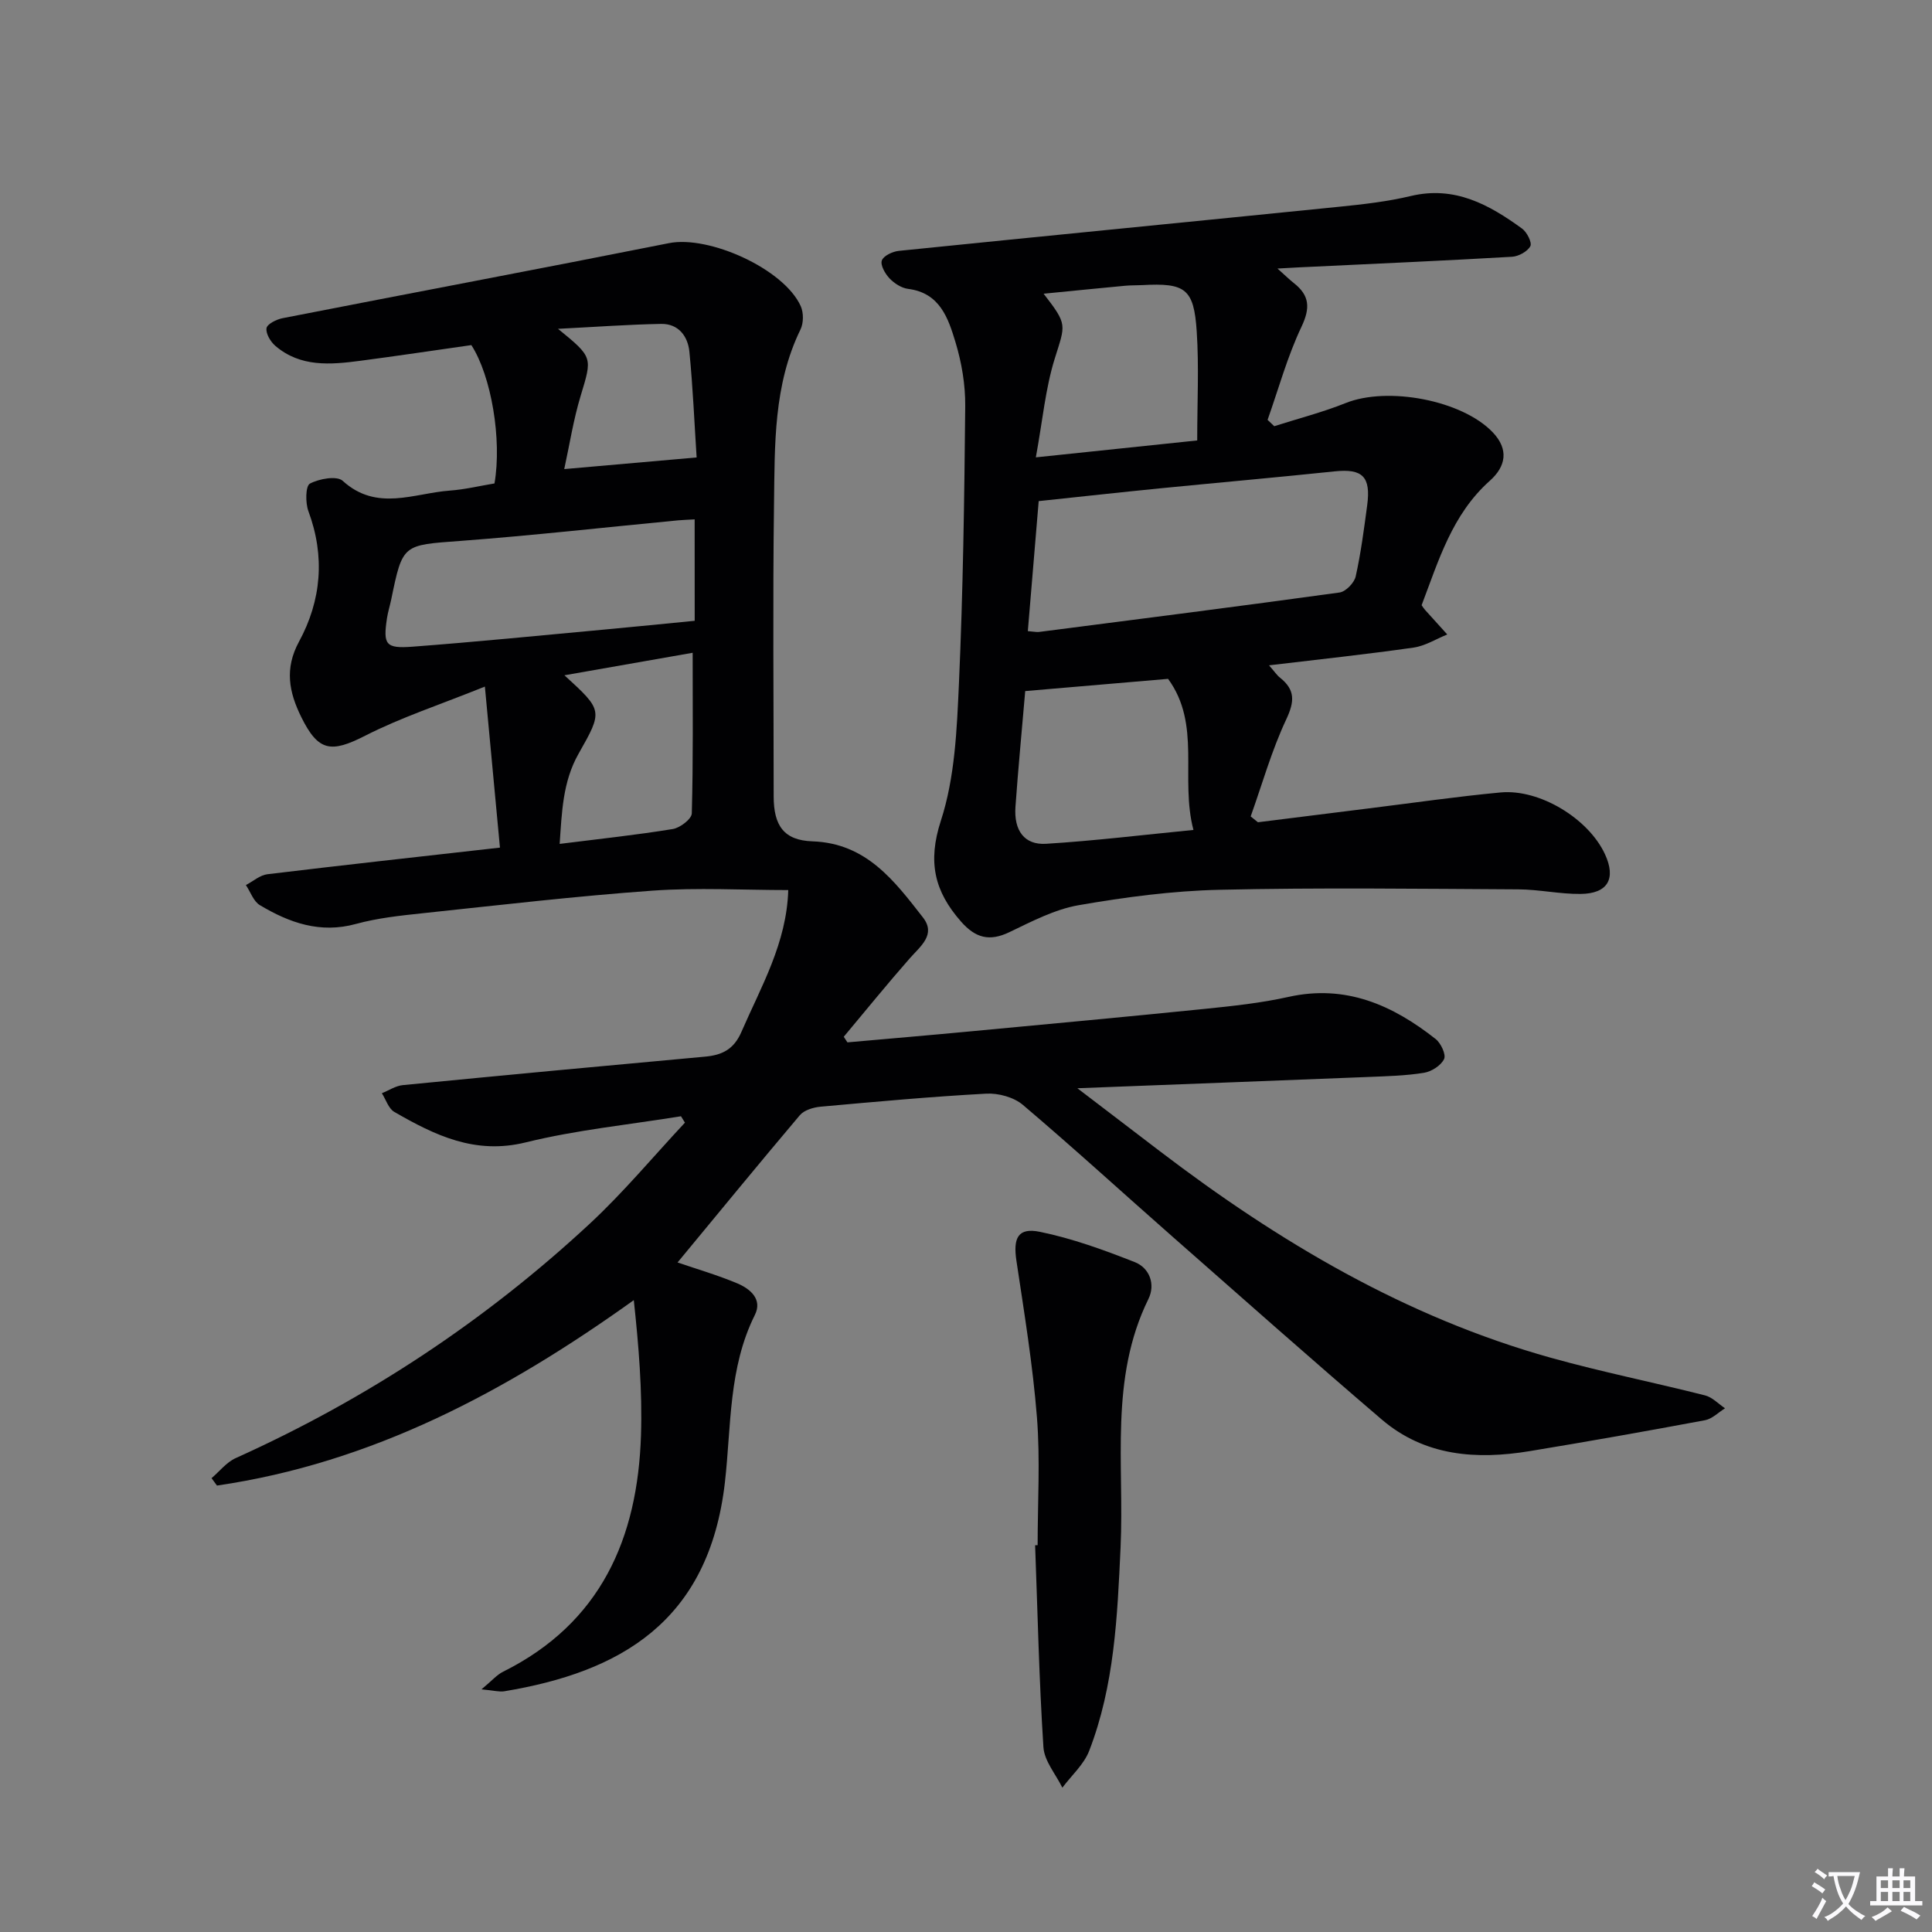
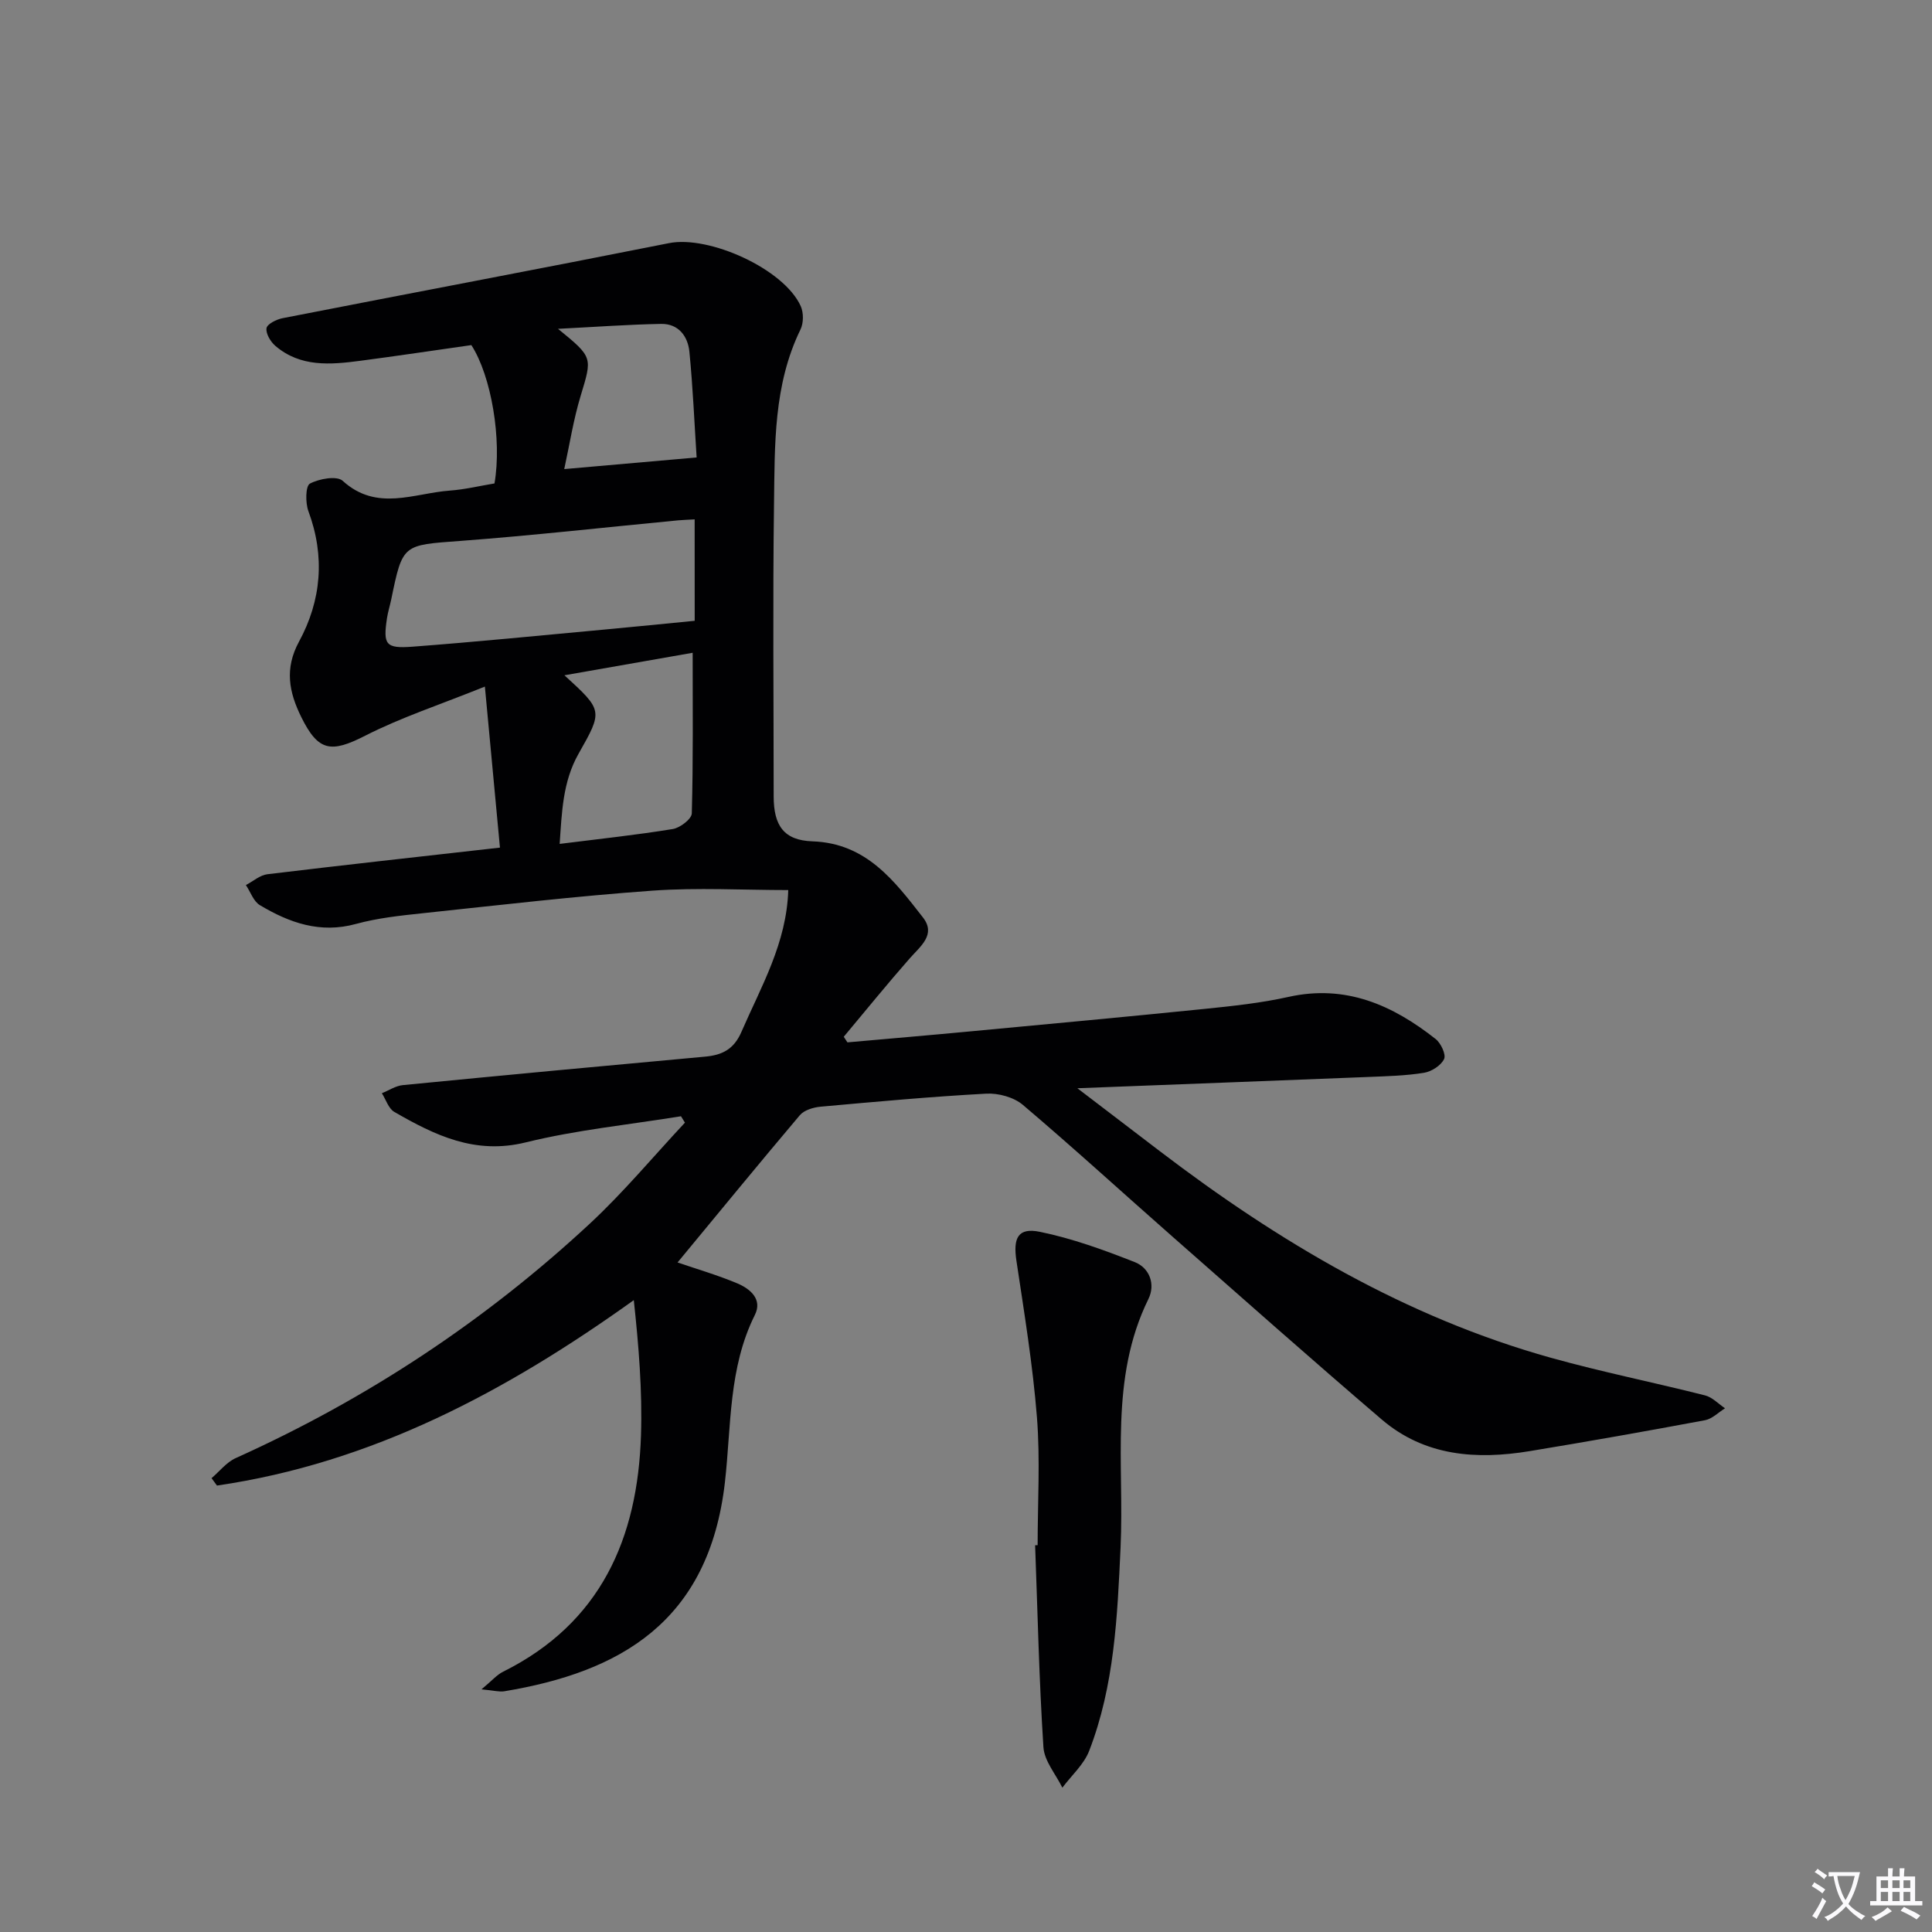
<svg xmlns="http://www.w3.org/2000/svg" enable-background="new 0 0 400 400" viewBox="0 0 400 400">
  <rect x="0" y="0" width="400" height="400" fill="#808080" stroke="none" />
  <path d="m377.9 391.2c-.2.3-.4.5-.6.8-.7-.6-1.4-1-2.2-1.5.2-.3.4-.5.5-.8.6.4 1.4.8 2.3 1.5zm-1.8 6.1c-.2-.2-.5-.4-.9-.6.4-.6.8-1.2 1.2-1.9s.7-1.3.9-1.9c.3.3.5.5.8.7-.7 1.3-1.4 2.6-2 3.7zm2.2-9c-.3.3-.5.5-.6.8-.6-.6-1.3-1.1-2-1.5.3-.3.5-.5.6-.7.6.5 1.3.9 2 1.4zm.3.2v-.9h2 4.5c-.3 1.3-.6 2.5-1 3.6s-.9 2.1-1.4 3c.4.5 1 1 1.6 1.4s1.2.8 1.9 1.1c-.3.2-.5.4-.8.8-.4-.3-1-.7-1.6-1.2s-1.2-1.1-1.6-1.6c-.5.6-1.1 1.1-1.7 1.6s-1.4.9-2.1 1.4c-.1-.3-.3-.5-.7-.8.6-.2 1.2-.5 1.9-1s1.4-1.1 2-1.8c-.5-.8-.9-1.6-1.2-2.5s-.6-2-.8-3.2c-.4.1-.7.1-1 .1zm2.5 2.7c.3 1 .7 1.7 1 2.2.3-.5.6-1.1 1-2s.6-1.9.9-3h-3.2-.4c.1.9.3 1.8.7 2.8z" fill="#fbfafc" />
  <path d="m396.5 388.5v1.5 3.6h1.5v.9c-.4 0-1 0-1.7 0h-7.9c-.5 0-.9 0-1.2 0v-.9h1.3v-3.5c0-.7 0-1.2 0-1.6h2.4c0-.8 0-1.4 0-1.7h1c0 .3-.1.8-.1 1.7h1.5c0-.8 0-1.4 0-1.7h1c0 .3-.1.9-.1 1.7zm-8.2 9.2c-.2-.3-.5-.5-.8-.8.8-.3 1.4-.6 1.9-.9s1-.7 1.4-1.1c.3.3.6.5.9.8-1.6 1-2.8 1.6-3.4 2zm2.6-6.8v-1.6h-1.5v1.6zm0 2.7v-1.9h-1.5v1.9zm2.4-2.7v-1.6h-1.5v1.6zm0 2.7v-1.9h-1.5v1.9zm.2 2 .7-.8c.4.2.9.5 1.6.8s1.3.7 1.8 1c-.3.3-.5.5-.8.8-.4-.3-1.5-1-3.3-1.8zm2-4.7v-1.6h-1.4v1.6zm0 2.7v-1.9h-1.4v1.9z" fill="#fbfafc" />
  <g fill="#010103">
    <path d="m140.28 261.38c4.03 1.38 8.3 2.62 12.37 4.33 2.68 1.13 5.26 3.29 3.63 6.55-5.47 10.97-4.87 22.96-6.19 34.6-3.31 29.04-21.85 39.34-45.68 43.3-1.03.17-2.14-.16-4.72-.4 2.16-1.79 3.17-3.01 4.47-3.65 20.25-10.08 27.87-27.63 28.55-48.97.29-9.23-.47-18.48-1.49-27.96-26.54 19.01-54.24 33.71-86.3 38.39-.37-.51-.75-1.02-1.12-1.53 1.65-1.41 3.09-3.29 4.99-4.15 27.1-12.21 51.6-28.36 73.35-48.57 6.99-6.5 13.14-13.9 19.67-20.89-.27-.44-.54-.88-.82-1.32-10.73 1.74-21.63 2.82-32.15 5.41-10.49 2.59-18.82-1.48-27.2-6.31-1.2-.69-1.74-2.55-2.58-3.87 1.45-.58 2.86-1.54 4.36-1.68 20.84-2.04 41.68-3.99 62.53-5.89 3.56-.32 5.98-1.5 7.55-5.12 4.09-9.42 9.37-18.39 9.7-29.37-9.29 0-18.74-.55-28.11.12-15.91 1.14-31.77 3-47.63 4.68-4.62.49-9.3.99-13.76 2.21-7.41 2.04-13.79-.24-19.9-3.89-1.32-.79-1.94-2.74-2.89-4.16 1.48-.77 2.9-2.05 4.45-2.24 15.65-1.89 31.32-3.61 48.15-5.51-1-10.68-1.98-21.11-3.12-33.34-9.35 3.77-17.35 6.38-24.76 10.16-7.08 3.61-9.72 3.32-13.26-3.86-2.53-5.13-3.51-9.99-.46-15.61 4.63-8.53 5.42-17.65 1.94-27.01-.64-1.73-.6-5.21.31-5.7 1.91-1.02 5.58-1.68 6.79-.58 7.06 6.43 14.75 2.56 22.2 2.02 3.12-.23 6.21-.98 9.23-1.48 1.56-9.06-.65-22.23-4.79-28.64-7.62 1.08-15.31 2.24-23.01 3.25-6.16.81-12.38 1.36-17.58-3.1-1-.86-2-2.55-1.82-3.66.14-.86 2.06-1.81 3.31-2.06 26.67-5.22 53.37-10.24 80.02-15.54 8.29-1.65 23.82 5.34 27.28 13.06.6 1.35.59 3.48-.05 4.8-5.62 11.5-5.32 23.91-5.49 36.16-.27 20.16-.07 40.33-.07 60.5 0 6.1 2.13 9.13 8.04 9.33 11.16.39 16.95 8.18 22.86 15.75 2.77 3.55-.49 5.94-2.72 8.47-4.67 5.31-9.13 10.82-13.67 16.24.25.39.51.77.76 1.16 8.64-.77 17.29-1.5 25.93-2.32 16.05-1.51 32.1-2.99 48.13-4.62 5.78-.59 11.6-1.21 17.25-2.47 11.85-2.64 21.56 1.68 30.49 8.73 1.08.86 2.18 3.22 1.73 4.14-.65 1.34-2.6 2.59-4.16 2.84-3.76.61-7.6.7-11.42.86-19.57.78-39.15 1.52-60.34 2.34 6.44 4.91 11.73 8.95 17.02 12.99 24.63 18.79 50.96 34.42 81.04 42.82 10.53 2.94 21.28 5.09 31.89 7.78 1.51.38 2.77 1.76 4.14 2.67-1.37.85-2.66 2.19-4.14 2.47-12.08 2.26-24.17 4.4-36.3 6.4-11.04 1.82-21.74 1.06-30.65-6.56-14.53-12.43-28.84-25.12-43.2-37.75-10.37-9.12-20.56-18.45-31.09-27.38-1.88-1.59-5.07-2.46-7.59-2.32-11.45.62-22.88 1.67-34.3 2.7-1.5.14-3.4.71-4.29 1.77-8.47 10.02-16.78 20.17-25.31 30.48zm3.54-153.85c-1.48.09-2.45.11-3.41.2-15.03 1.44-30.03 3.13-45.08 4.26-11.94.89-11.96.58-14.33 12.12-.27 1.3-.68 2.57-.88 3.88-.82 5.47-.31 6.32 5.29 5.9 13.23-1 26.44-2.32 39.66-3.54 6.37-.59 12.74-1.23 18.76-1.82-.01-7.3-.01-14.04-.01-21zm-26.96 32.28c7.98 7.3 7.99 7.31 2.92 16.25-3.29 5.81-3.45 12.12-3.91 18.66 8.34-1.05 15.92-1.85 23.43-3.08 1.51-.25 3.9-2.08 3.93-3.24.3-11.02.18-22.05.18-33.25-8.62 1.51-17.21 3.02-26.55 4.66zm27.37-45.1c-.46-7.05-.77-14.5-1.5-21.91-.32-3.19-2.27-5.8-5.84-5.74-6.75.12-13.5.62-21.36 1.02 7.29 5.94 7.1 5.88 4.68 13.9-1.49 4.92-2.28 10.05-3.39 15.14 9.46-.84 17.98-1.58 27.41-2.41z" />
-     <path d="m264.49 55.6c1.69 1.51 2.5 2.31 3.39 3.01 3.25 2.56 3.44 5.11 1.58 9.04-2.92 6.15-4.74 12.83-7.02 19.28.46.44.92.87 1.38 1.31 4.94-1.58 9.99-2.87 14.78-4.79 8.7-3.49 24.1-.61 30.46 6.06 3.38 3.55 2.71 7.07-.6 10.02-7.84 6.98-10.63 16.59-14.13 25.77.3.42.47.71.69.95 1.54 1.71 3.08 3.4 4.62 5.11-2.33.94-4.58 2.38-7 2.72-9.67 1.38-19.39 2.42-29.9 3.67 1.15 1.31 1.63 2.06 2.3 2.58 3.15 2.52 2.99 4.93 1.26 8.62-3.02 6.42-4.96 13.36-7.36 20.08.5.4 1 .81 1.5 1.21 7.67-.96 15.34-1.93 23.02-2.88 9.06-1.12 18.11-2.44 27.2-3.29 8.12-.77 18.22 5.43 21.62 12.76 2.36 5.08.62 8.2-5.05 8.25-4.3.04-8.6-.93-12.91-.95-20.61-.11-41.23-.38-61.83.09-9.75.22-19.54 1.52-29.16 3.19-4.96.86-9.71 3.36-14.34 5.58-4.16 2-7.05 1.2-10.04-2.21-5.49-6.26-6.93-12.31-4.15-20.87 2.91-8.95 3.31-18.88 3.74-28.43.85-19.11 1.12-38.25 1.3-57.39.04-4.41-.73-8.99-2.01-13.22-1.5-4.97-3.22-10.23-9.81-11.06-1.37-.17-2.87-1.14-3.85-2.17-.91-.96-1.93-2.74-1.6-3.7.34-.98 2.23-1.87 3.52-2 30.4-3.1 60.82-6.06 91.23-9.14 4.96-.5 9.95-1.07 14.78-2.22 9.07-2.16 16.2 1.78 23.03 6.75 1.01.73 2.1 2.91 1.71 3.64-.6 1.11-2.43 2.11-3.79 2.19-13.6.79-27.22 1.39-40.83 2.04-2.27.09-4.53.22-7.73.4zm-51.69 75.07c1.32.1 1.82.23 2.3.17 20.75-2.67 41.51-5.31 62.24-8.17 1.28-.18 3.04-1.99 3.34-3.32 1.08-4.85 1.72-9.8 2.38-14.73.8-5.95-.98-7.63-6.72-7.03-12.06 1.26-24.14 2.33-36.21 3.52-8.24.82-16.47 1.73-25.08 2.64-.76 9.03-1.48 17.76-2.25 26.92zm-.54 12.41c-.72 8.43-1.47 16.18-2.02 23.95-.35 4.92 1.84 7.94 6.32 7.67 10.04-.62 20.03-1.84 30.53-2.87-2.82-10.72 1.68-21.77-5.25-31.28-9.71.83-19.43 1.66-29.58 2.53zm35.61-51.89c0-7.96.38-15.28-.1-22.54-.58-8.91-2.35-10.11-11.32-9.62-1.16.06-2.33.02-3.49.13-5.51.52-11.02 1.07-16.89 1.65 5.03 6.49 4.51 6.33 2.29 13.48-1.92 6.17-2.5 12.77-3.9 20.4 11.95-1.26 22.58-2.37 33.41-3.5z" />
    <path d="m214.83 319.91c0-8.82.55-17.68-.14-26.44-.86-10.86-2.63-21.66-4.25-32.44-.71-4.71.31-6.92 4.83-6 6.72 1.37 13.28 3.76 19.68 6.28 3.06 1.21 4.31 4.6 2.82 7.63-8.12 16.51-4.97 34.21-5.77 51.49-.66 14.26-1.27 28.56-6.5 42.07-1.1 2.83-3.66 5.09-5.55 7.62-1.36-2.79-3.74-5.52-3.92-8.39-.9-13.91-1.2-27.86-1.72-41.8.18-.01.35-.02.52-.02z" />
  </g>
</svg>